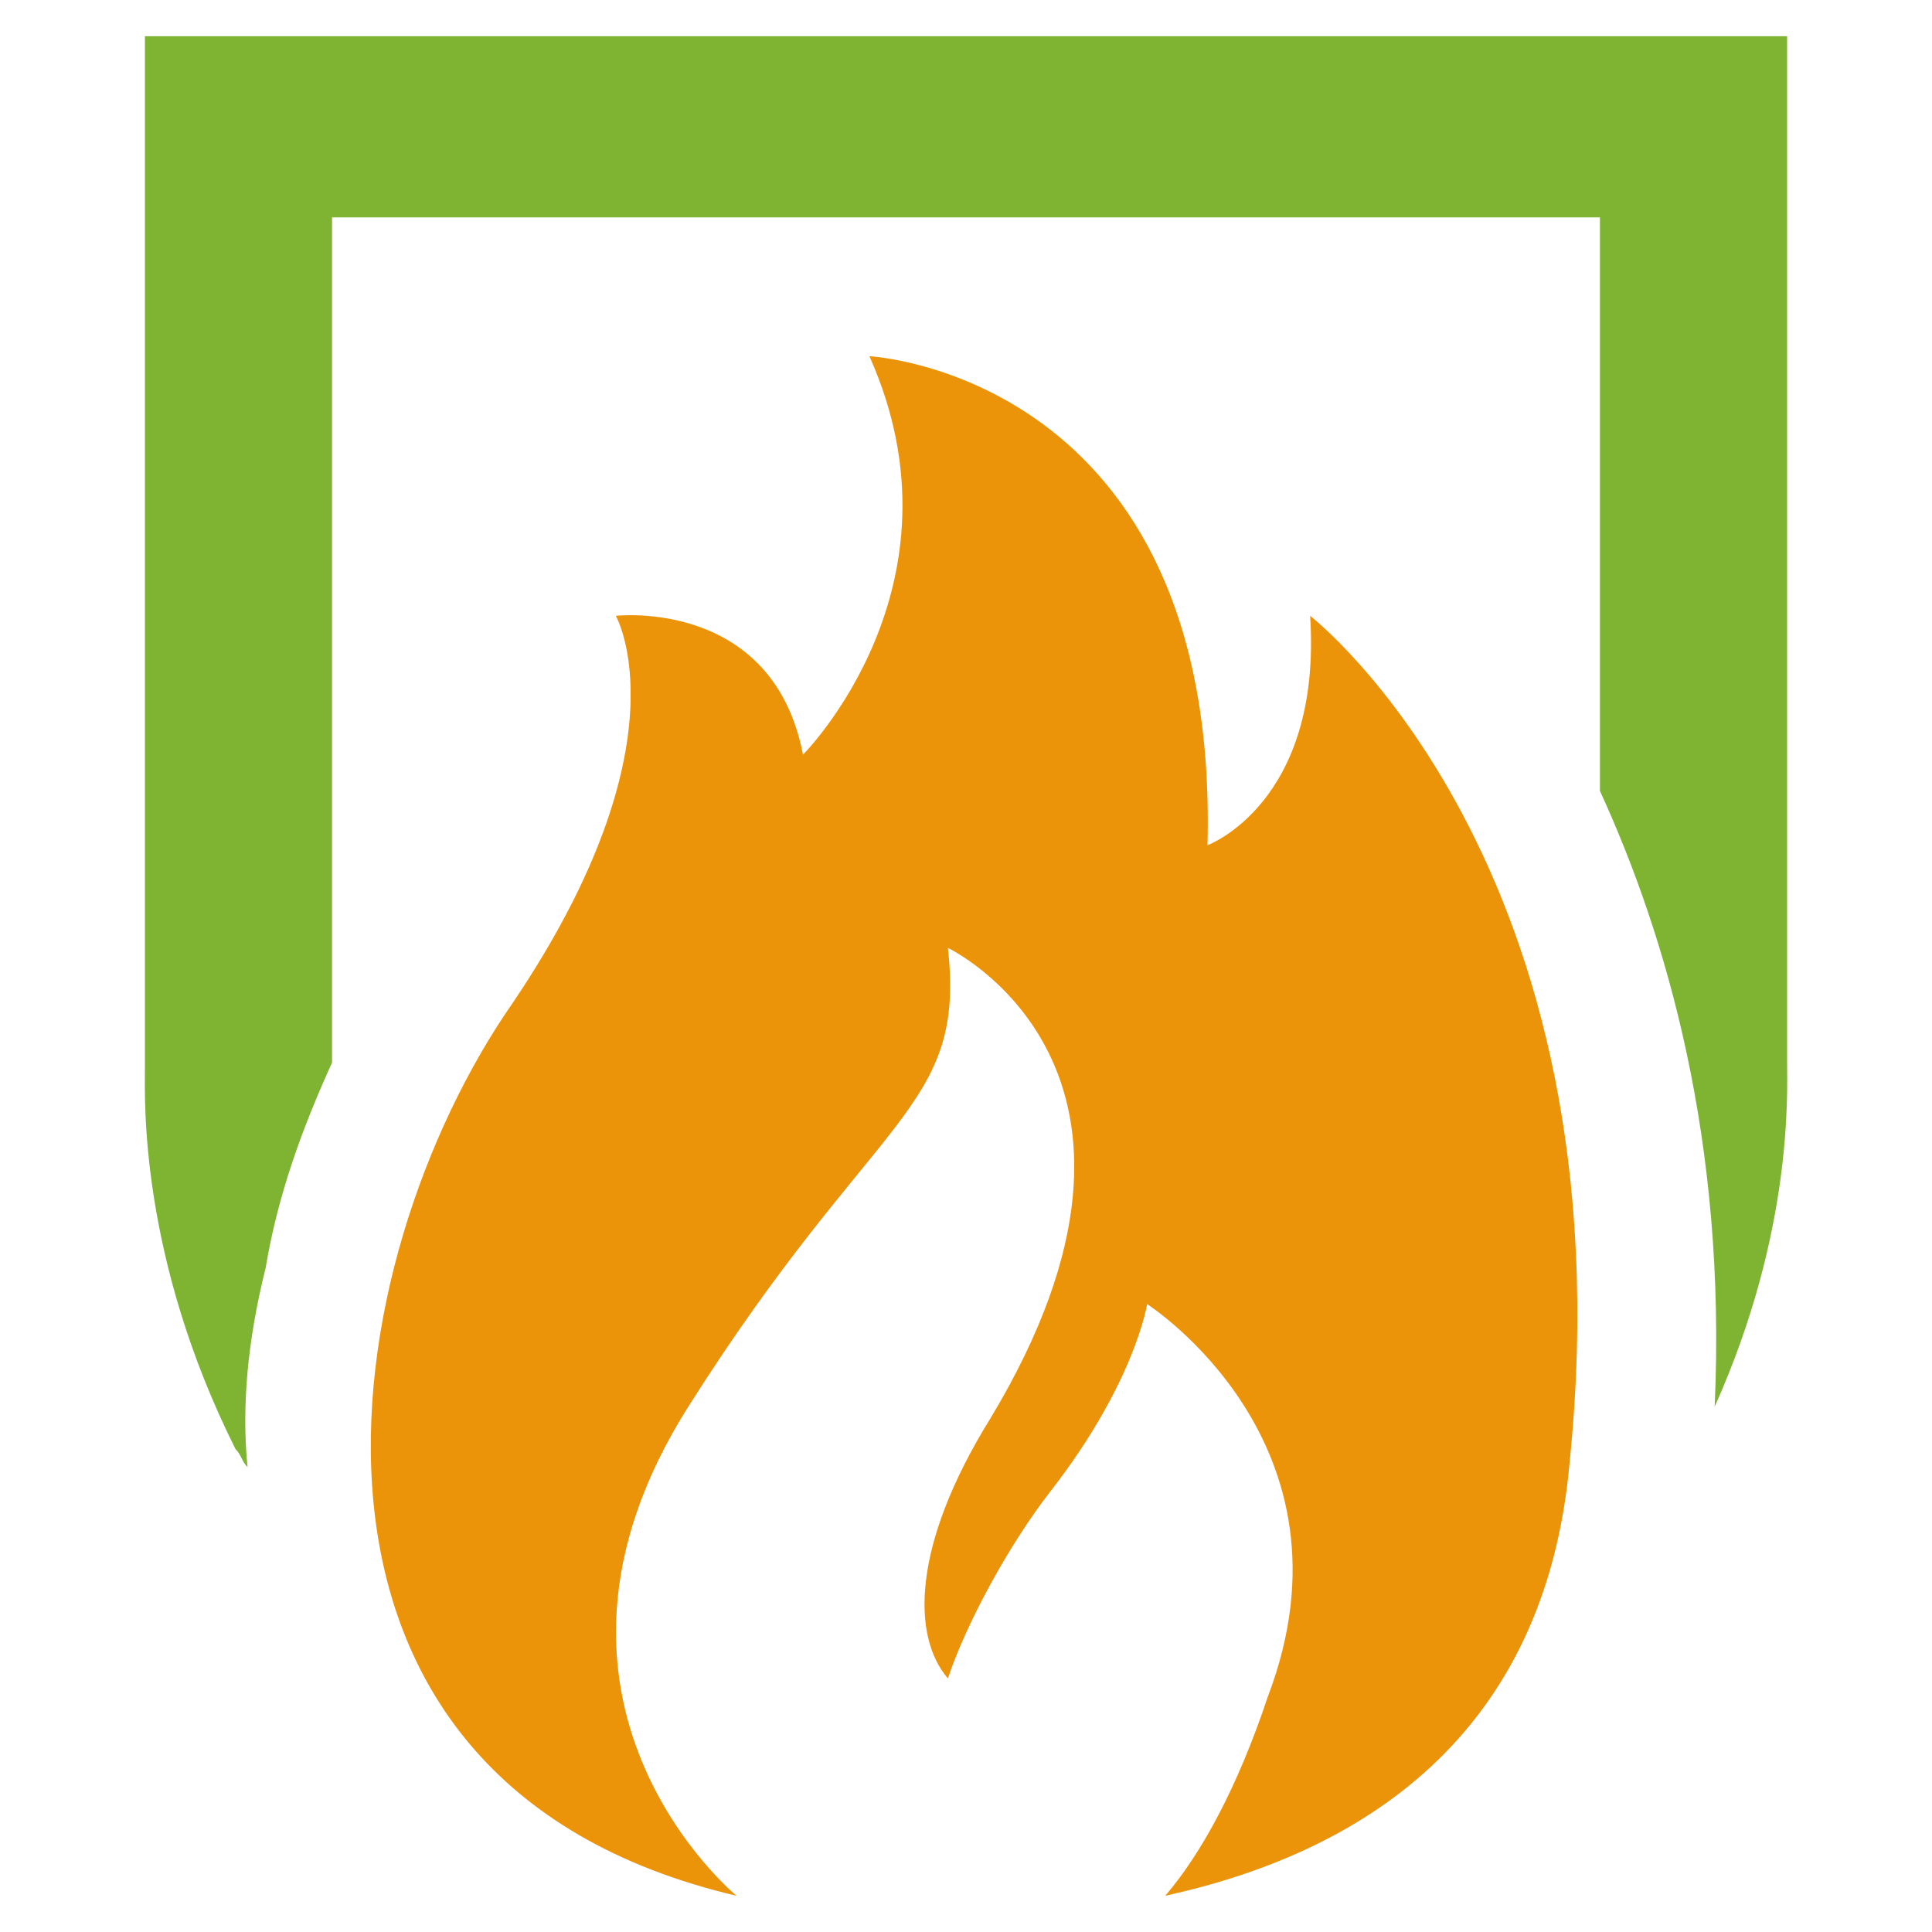
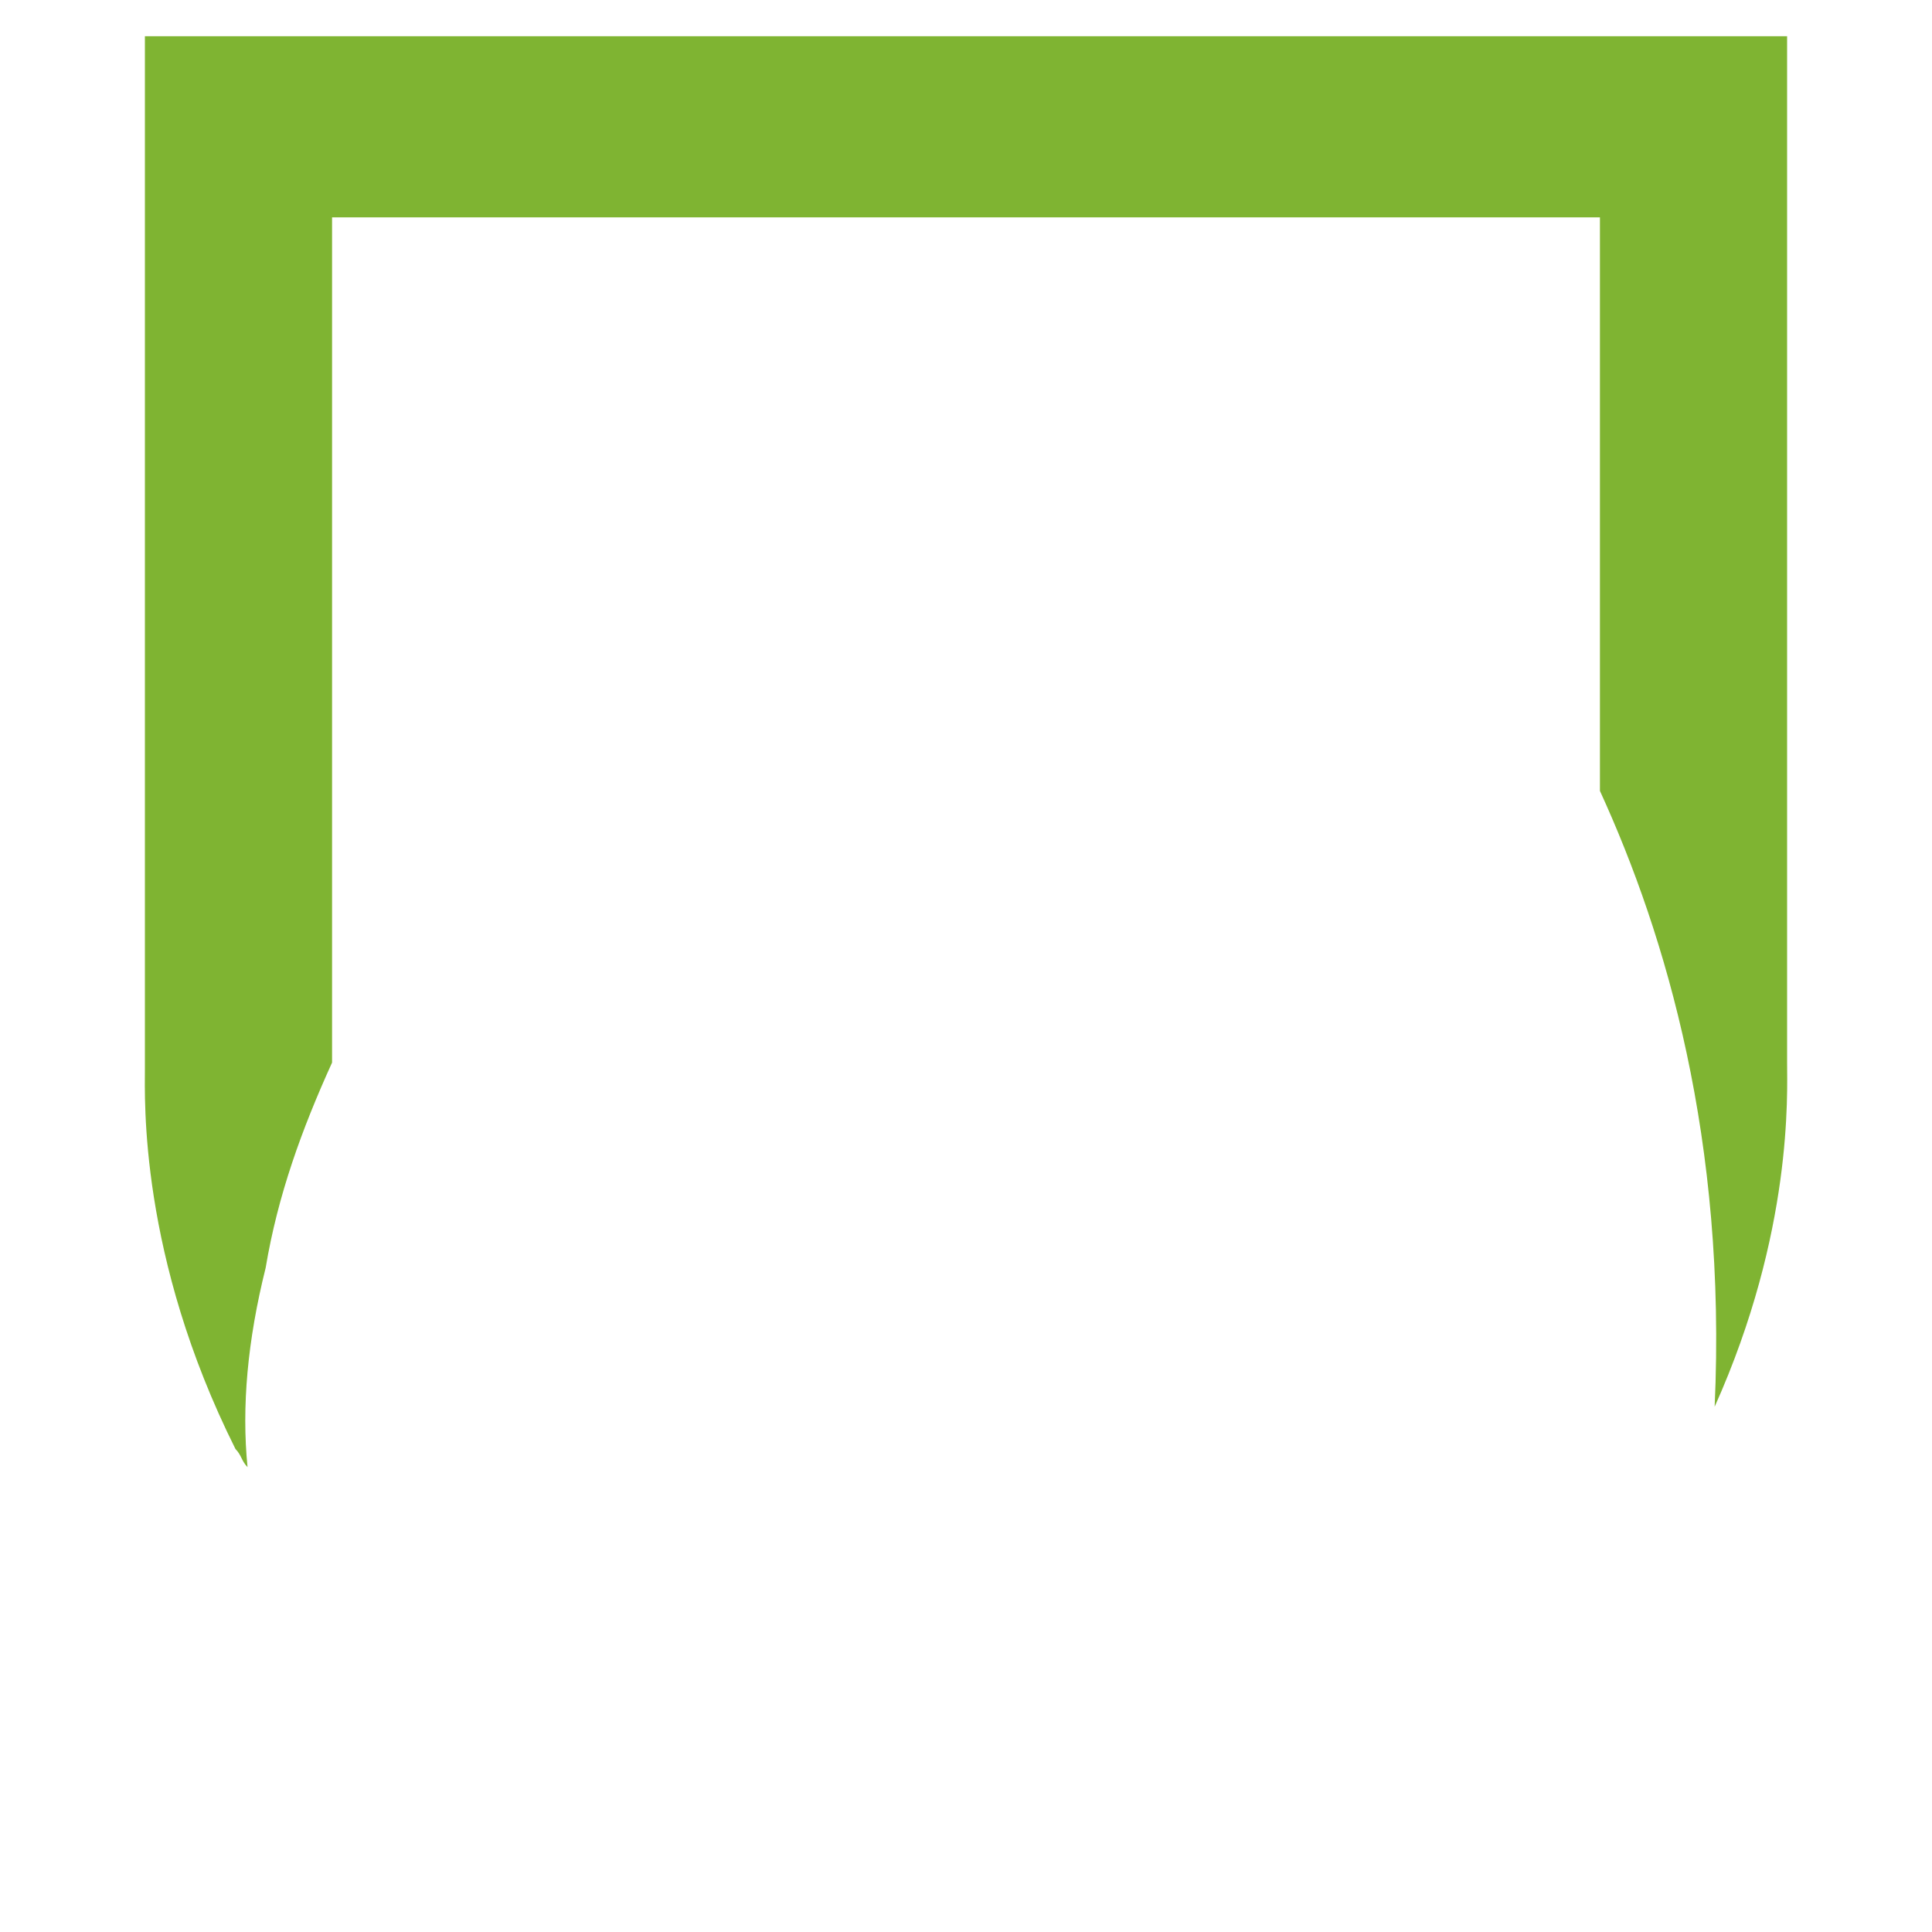
<svg xmlns="http://www.w3.org/2000/svg" version="1.1" id="Layer_1" x="0px" y="0px" width="32px" height="32px" viewBox="0 0 32 32" style="enable-background:new 0 0 32 32;" xml:space="preserve">
  <style type="text/css">
	.st0{fill:#7FB432;}
	.st1{fill:#EB9309;}
</style>
  <g>
    <g>
      <path class="st0" d="M4.4,21c0.2-1.2,0.6-2.3,1.1-3.4v-14h21v9.5c1.1,2.4,2.1,5.8,1.9,10.2c1.3-2.9,1.2-5.2,1.2-5.7V0.6H2.4v17.1    c0,0.5-0.1,3.1,1.5,6.3C4,24.1,4,24.2,4.1,24.3C4,23.3,4.1,22.2,4.4,21z" />
    </g>
-     <path class="st1" d="M21.7,10.2c0.2,3.1-1.7,3.8-1.7,3.8c0.2-7.8-5.6-8.1-5.6-8.1c1.7,3.8-1.1,6.6-1.1,6.6   c-0.5-2.6-3.1-2.3-3.1-2.3s1.2,2.1-1.7,6.4c-3,4.3-4.4,12.9,3.7,14.8c0,0-3.9-3.2-0.8-8.1c3.1-4.9,4.6-4.9,4.3-7.6   c0,0,4.2,2,0.7,7.8c-1.3,2.1-1.3,3.6-0.7,4.3c0.3-0.9,1-2.2,1.7-3.1c1.4-1.8,1.6-3.1,1.6-3.1s3.6,2.3,2,6.5   c-0.5,1.5-1.1,2.6-1.7,3.3c3.2-0.7,6.3-2.6,6.7-7.2C27,14.3,21.7,10.2,21.7,10.2z" />
  </g>
</svg>